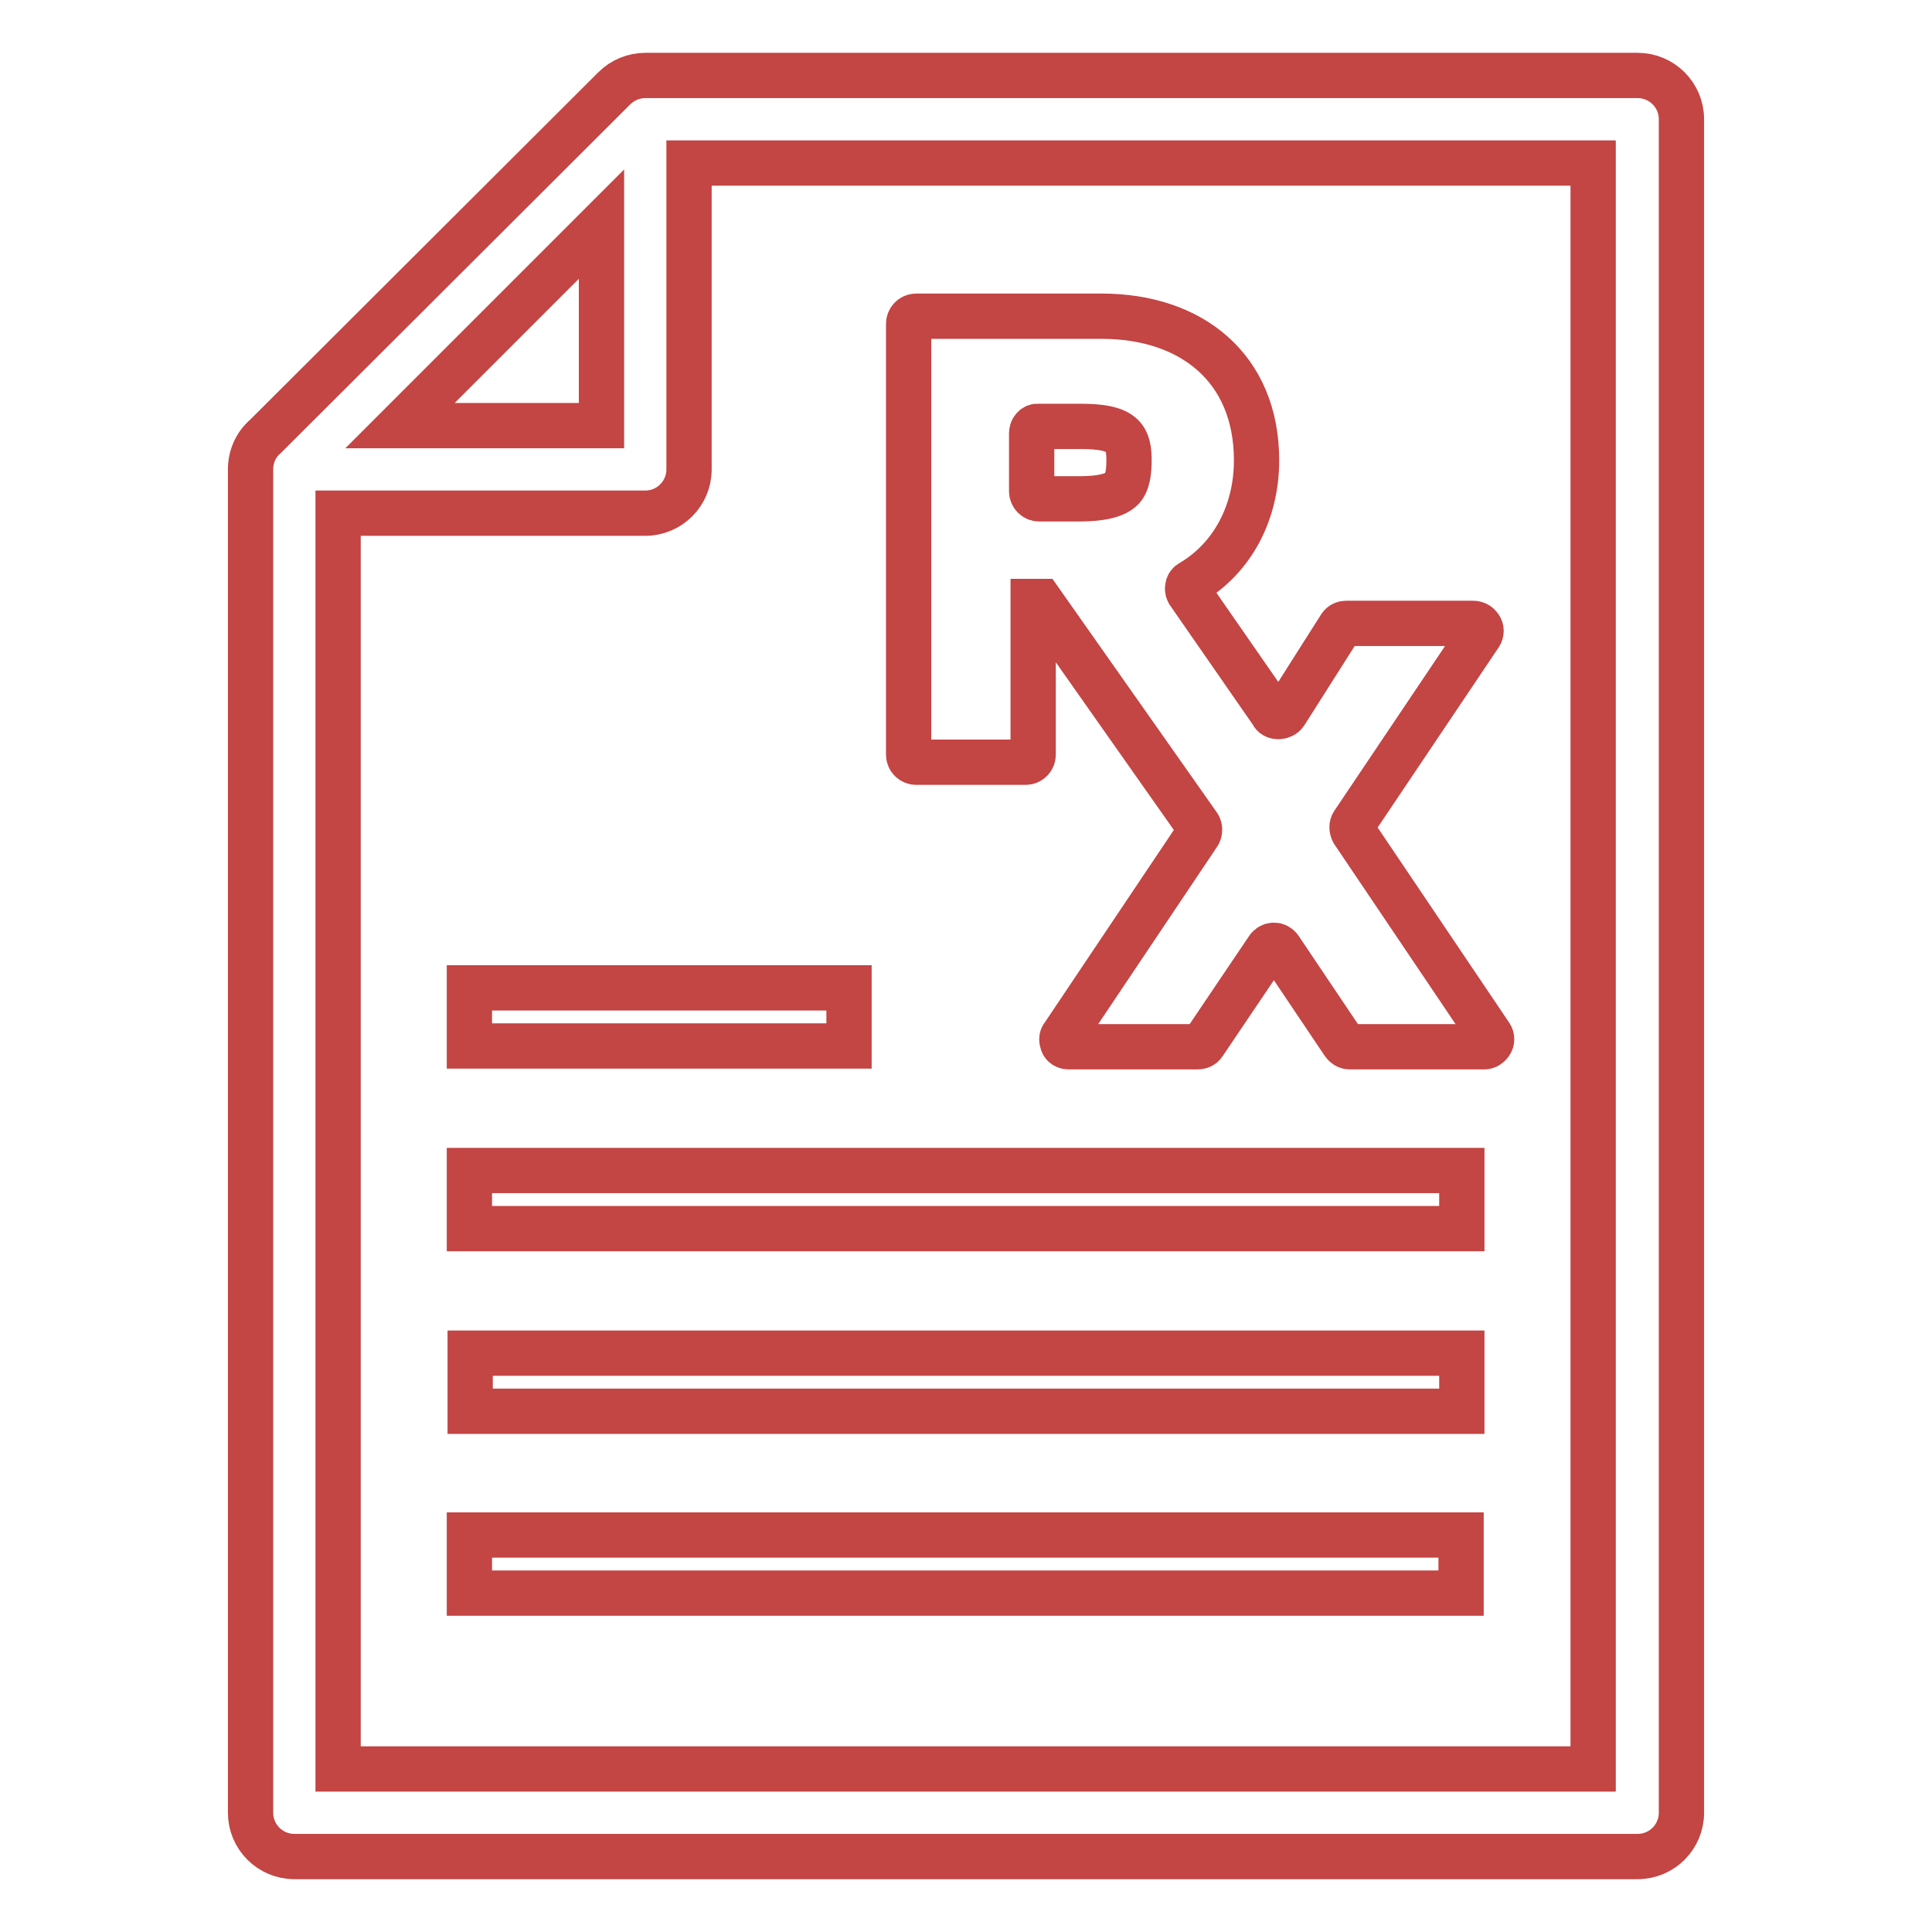
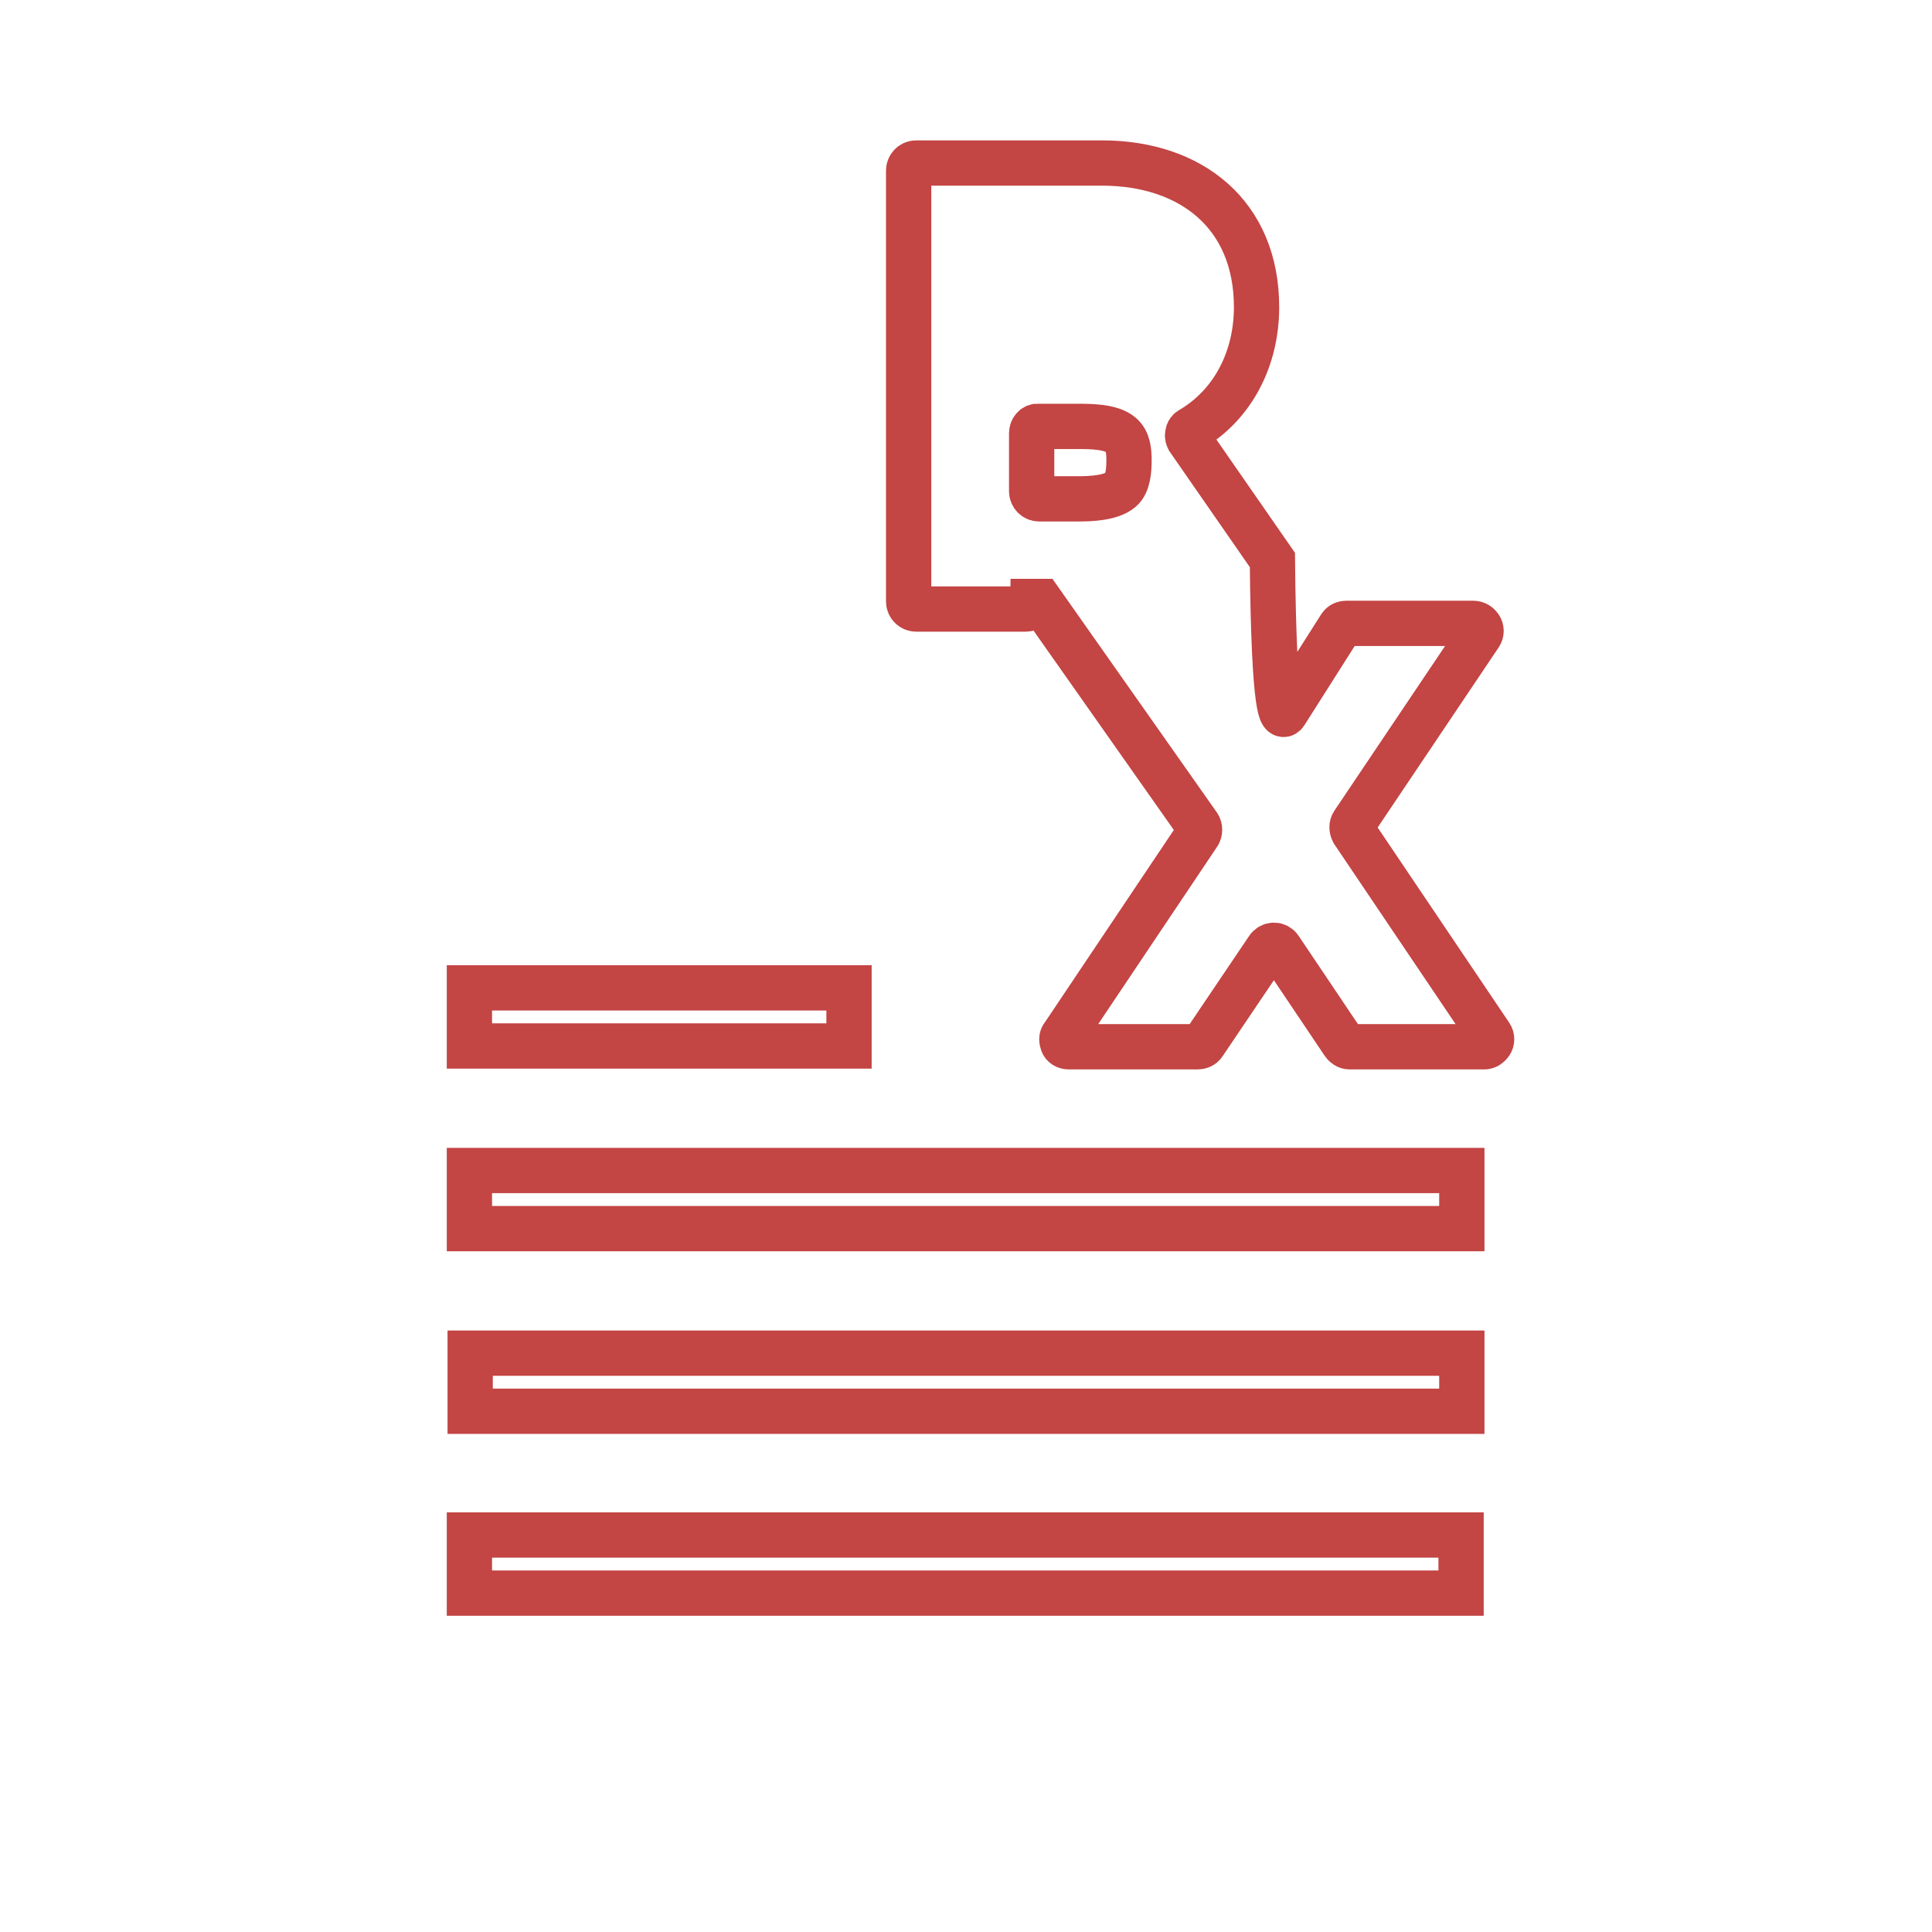
<svg xmlns="http://www.w3.org/2000/svg" version="1.1" x="0px" y="0px" viewBox="0 0 256 256" enable-background="new 0 0 256 256" xml:space="preserve">
  <g>
-     <path stroke-width="6" fill-opacity="0" stroke="#c34544" d="M85.5,10H217c3.2,0,5.8,2.6,5.8,5.8v224.4c0,3.2-2.6,5.8-5.8,5.8H39c-3.2,0-5.8-2.6-5.8-5.8v-178 c0-1.7,0.7-3.3,2-4.4l46.2-46.1C82.5,10.6,84,10,85.5,10L85.5,10z M91.3,21.6l0,40.6c0,3.2-2.6,5.8-5.8,5.8v0H44.8v166.4h166.3 V21.6H91.3z M53,56.4h26.7l0-26.7L53,56.4z" />
-     <path stroke-width="6" fill-opacity="0" stroke="#c34544" d="M170.3,94.5l7.3-11.5c0.2-0.3,0.5-0.4,0.8-0.4l16.8,0c0.4,0,0.7,0.2,0.9,0.5c0.2,0.3,0.2,0.7,0,1l-16.8,25 c-0.2,0.3-0.2,0.7,0,1.1l18.2,27c0.2,0.3,0.2,0.7,0,1c-0.2,0.3-0.5,0.5-0.8,0.5l-17.9,0c-0.3,0-0.6-0.2-0.8-0.5l-8.4-12.5 c-0.4-0.6-1.2-0.6-1.6,0l-8.5,12.6c-0.2,0.3-0.5,0.4-0.8,0.4h-17.1c-0.4,0-0.7-0.2-0.8-0.5s-0.2-0.7,0.1-1l17.9-26.7 c0.2-0.3,0.2-0.8,0-1.1l-20.9-29.7h-1V100c0,0.5-0.4,1-1,1l-14.5,0c-0.5,0-1-0.4-1-1l0-57.1c0-0.5,0.4-1,1-1c0,0,0,0,0,0h24.6 c11.8,0,20.5,6.8,20.5,19.1c0,6.8-3.1,12.9-8.7,16.2c-0.2,0.1-0.4,0.3-0.4,0.6c-0.1,0.3,0,0.5,0.1,0.7l11.1,16 C168.8,95.1,169.9,95.1,170.3,94.5L170.3,94.5L170.3,94.5z M136.7,57.4v7.7c0,0.5,0.4,1,1,1l5.2,0c1.6,0,4.3-0.1,5.6-1.2 c1-0.8,1.1-2.7,1.1-3.9c0-1.2-0.1-2.6-1.1-3.4c-1.3-1.1-4.1-1.1-5.7-1.1l-5.2,0C137.1,56.4,136.7,56.9,136.7,57.4L136.7,57.4z  M62.2,203.4h131.4v7.7H62.2V203.4z M62.2,130.9h50.3v7.7H62.2V130.9z M62.2,155.1h131.5v7.7H62.2V155.1z M62.3,179.3h131.4v7.7 H62.3V179.3z" />
+     <path stroke-width="6" fill-opacity="0" stroke="#c34544" d="M170.3,94.5l7.3-11.5c0.2-0.3,0.5-0.4,0.8-0.4l16.8,0c0.4,0,0.7,0.2,0.9,0.5c0.2,0.3,0.2,0.7,0,1l-16.8,25 c-0.2,0.3-0.2,0.7,0,1.1l18.2,27c0.2,0.3,0.2,0.7,0,1c-0.2,0.3-0.5,0.5-0.8,0.5l-17.9,0c-0.3,0-0.6-0.2-0.8-0.5l-8.4-12.5 c-0.4-0.6-1.2-0.6-1.6,0l-8.5,12.6c-0.2,0.3-0.5,0.4-0.8,0.4h-17.1c-0.4,0-0.7-0.2-0.8-0.5s-0.2-0.7,0.1-1l17.9-26.7 c0.2-0.3,0.2-0.8,0-1.1l-20.9-29.7h-1c0,0.5-0.4,1-1,1l-14.5,0c-0.5,0-1-0.4-1-1l0-57.1c0-0.5,0.4-1,1-1c0,0,0,0,0,0h24.6 c11.8,0,20.5,6.8,20.5,19.1c0,6.8-3.1,12.9-8.7,16.2c-0.2,0.1-0.4,0.3-0.4,0.6c-0.1,0.3,0,0.5,0.1,0.7l11.1,16 C168.8,95.1,169.9,95.1,170.3,94.5L170.3,94.5L170.3,94.5z M136.7,57.4v7.7c0,0.5,0.4,1,1,1l5.2,0c1.6,0,4.3-0.1,5.6-1.2 c1-0.8,1.1-2.7,1.1-3.9c0-1.2-0.1-2.6-1.1-3.4c-1.3-1.1-4.1-1.1-5.7-1.1l-5.2,0C137.1,56.4,136.7,56.9,136.7,57.4L136.7,57.4z  M62.2,203.4h131.4v7.7H62.2V203.4z M62.2,130.9h50.3v7.7H62.2V130.9z M62.2,155.1h131.5v7.7H62.2V155.1z M62.3,179.3h131.4v7.7 H62.3V179.3z" />
  </g>
</svg>